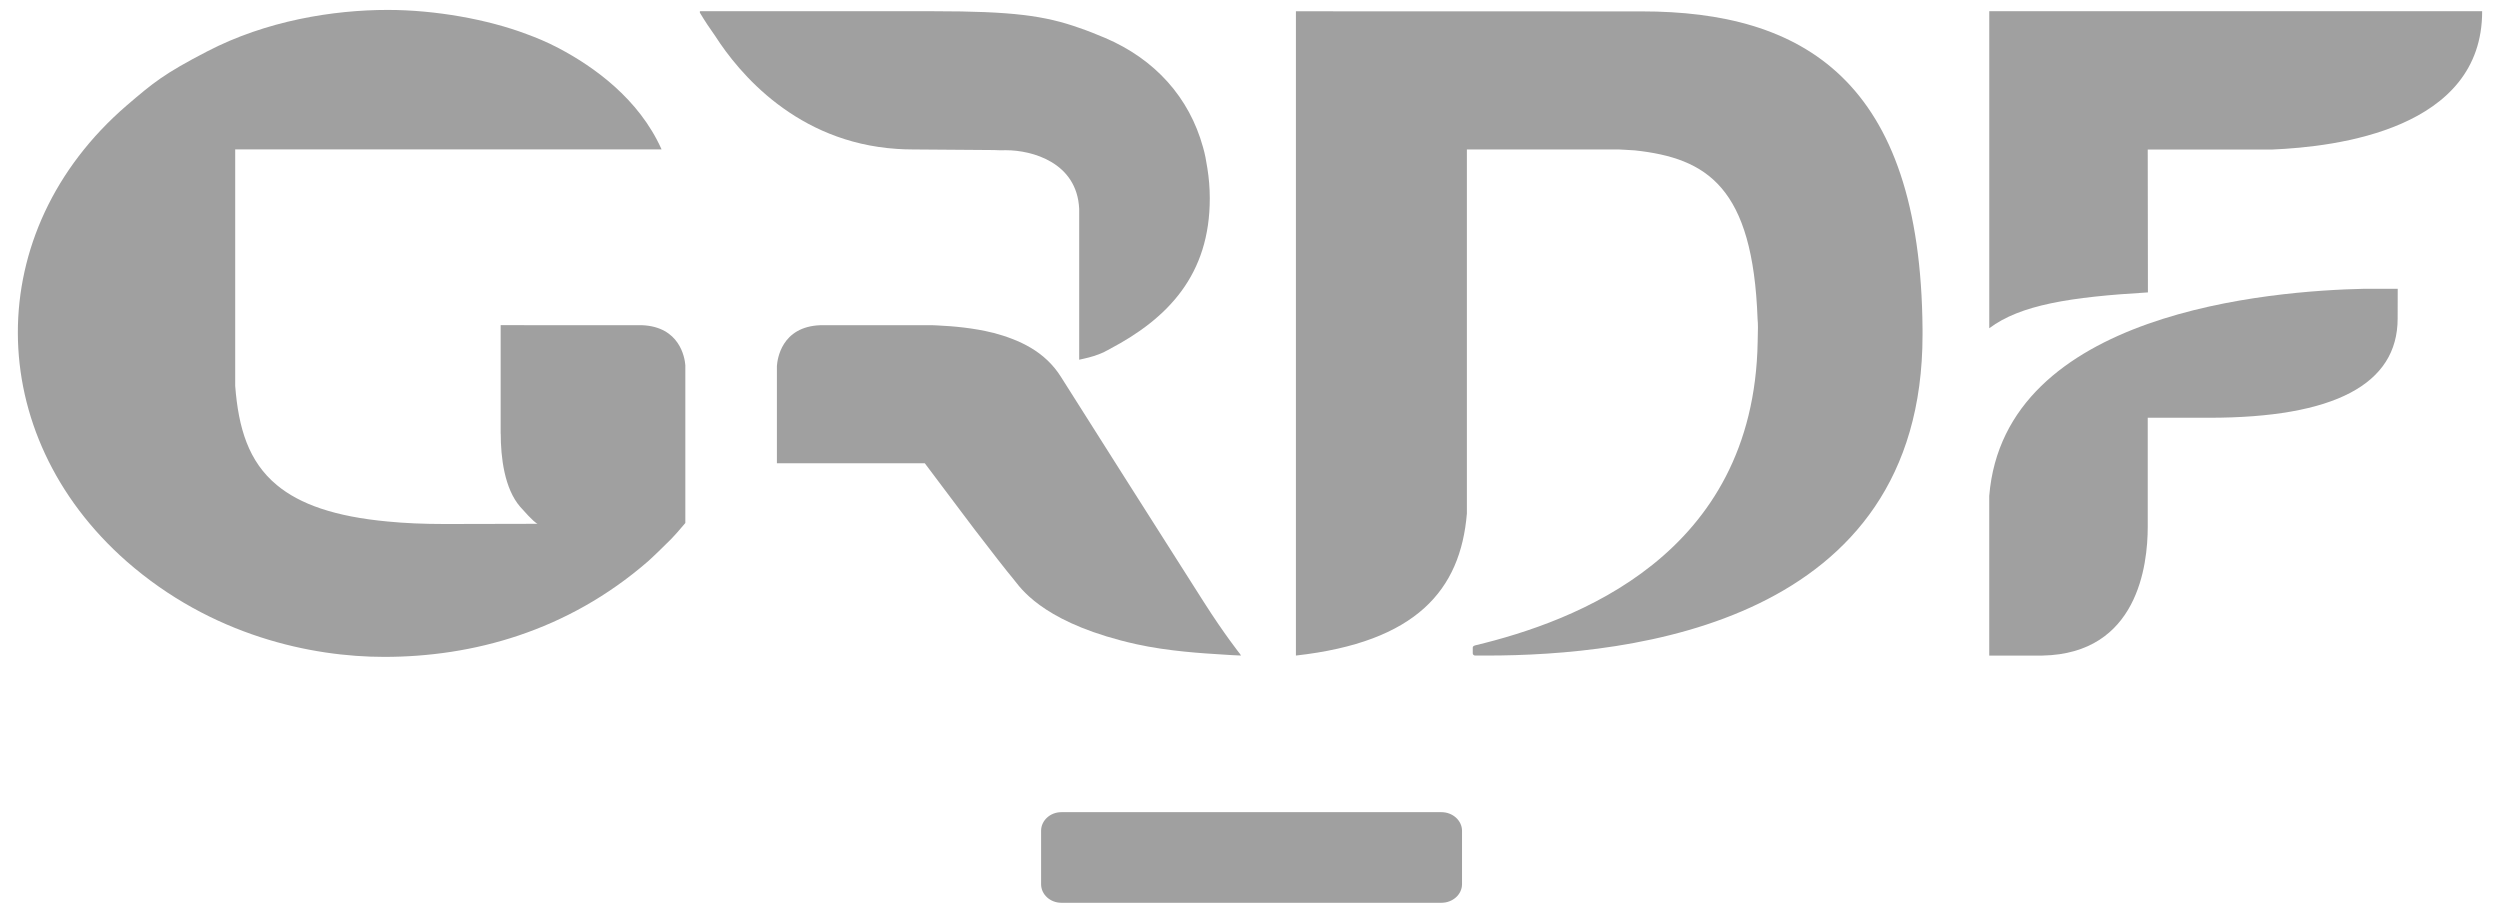
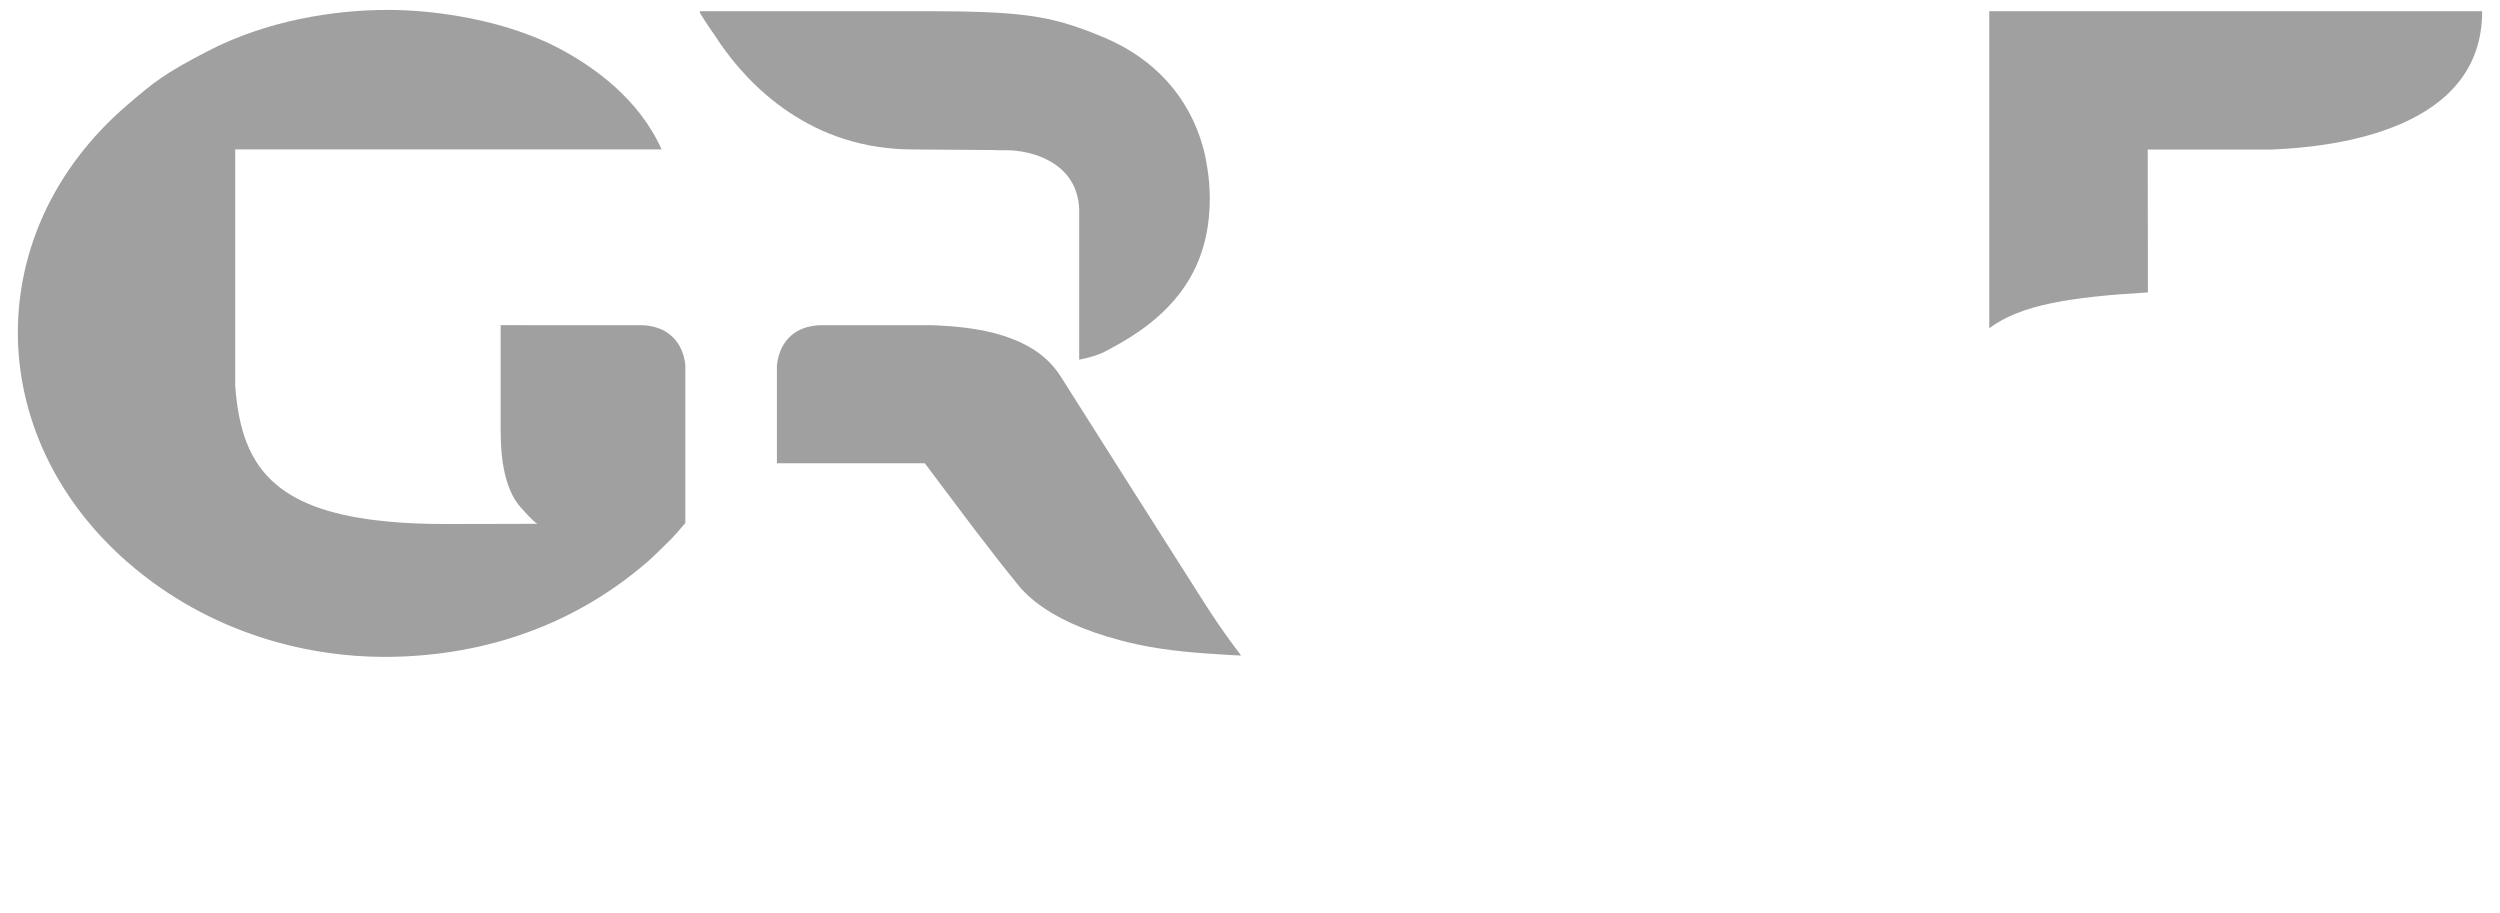
<svg xmlns="http://www.w3.org/2000/svg" width="126" height="46" viewBox="0 0 126 46" fill="none">
  <g id="logo GRDF">
    <path d="M32.361 16.39C34.251 16.47 34.51 18.004 34.541 18.406V26.359C34.498 26.409 34.455 26.46 34.411 26.511C34.224 26.731 34.03 26.96 33.828 27.166C33.458 27.538 32.868 28.11 32.646 28.303C28.585 31.824 23.813 33.107 19.363 33.107C15.705 33.107 10.671 32.05 6.384 28.296C-0.891 21.899 -0.964 11.656 6.38 5.32C7.74 4.155 8.267 3.719 10.431 2.596C13.419 1.039 16.805 0.5 19.541 0.5C21.942 0.5 24.572 0.975 26.541 1.718C27 1.888 27.517 2.09 28.168 2.433C29.91 3.353 32.196 4.967 33.338 7.518V7.53H11.854V19.449C12.017 21.574 12.522 23.26 13.951 24.446C15.104 25.407 16.866 26.037 19.541 26.284C20.397 26.369 21.357 26.41 22.422 26.41L27.092 26.4C27.048 26.386 26.871 26.284 26.223 25.549C25.418 24.624 25.237 23.042 25.237 21.859H25.233V16.388L32.361 16.39Z" fill="#A0A0A0" />
    <path d="M100.259 0.566V16.543C101.834 15.363 104.336 14.969 108.255 14.737L108.246 7.537H114.505C117.796 7.401 125.115 6.506 125.1 0.566H100.259Z" fill="#A0A0A0" />
-     <path d="M73.686 44.562C73.686 45.083 73.216 45.5 72.648 45.5H53.494C52.93 45.5 52.471 45.083 52.471 44.562V41.872C52.471 41.354 52.93 40.933 53.494 40.933H72.648C73.216 40.933 73.686 41.354 73.686 41.872V44.562Z" fill="#A0A0A0" />
-     <path d="M119.187 14.554H120.845C120.845 14.554 120.841 15.634 120.841 16.056C120.841 19.374 117.639 21.055 111.341 21.055H108.246V26.55C108.246 28.484 107.741 32.947 102.94 33.041H100.258V24.992C101.018 15.704 114.489 14.654 119.187 14.554Z" fill="#A0A0A0" />
-     <path d="M82.74 0.574L65.314 0.569V33.04C71.388 32.358 73.609 29.739 73.931 25.88V7.533H81.591C81.685 7.538 81.792 7.544 81.9 7.549C82.085 7.559 82.272 7.568 82.397 7.579C86.032 7.973 88.347 9.423 88.582 16.08C88.609 16.341 88.601 16.634 88.593 16.9C88.59 17.018 88.586 17.13 88.586 17.232C88.399 28.017 79.362 31.32 74.356 32.525L74.33 32.533C74.27 32.556 74.227 32.583 74.227 32.638V32.929C74.227 32.988 74.278 33.032 74.33 33.038L74.347 33.04H74.933C82.231 33.04 96.896 31.429 96.896 16.876V16.61C96.81 3.998 90.825 0.574 82.74 0.574Z" fill="#A0A0A0" />
    <path d="M50.108 7.563L45.989 7.532C45.727 7.532 45.471 7.522 45.209 7.505C40.133 7.175 37.232 3.662 36.05 1.82C35.779 1.442 35.521 1.055 35.277 0.645C35.277 0.645 35.252 0.566 35.294 0.566H47.075C51.017 0.566 52.659 0.788 54.404 1.409C54.816 1.548 55.245 1.721 55.699 1.912C58.229 2.992 59.943 4.927 60.629 7.41C60.731 7.752 60.796 8.118 60.852 8.483C60.929 8.965 60.973 9.467 60.973 9.986C60.981 13.846 58.864 16.047 55.935 17.588C55.931 17.595 55.883 17.62 55.883 17.62C55.843 17.634 55.843 17.634 55.82 17.651C55.788 17.665 55.759 17.681 55.732 17.696C55.715 17.705 55.699 17.714 55.682 17.723C55.673 17.723 55.63 17.752 55.63 17.752C55.288 17.908 54.953 18.004 54.64 18.074C54.591 18.083 54.544 18.095 54.499 18.105C54.461 18.115 54.424 18.124 54.391 18.13V10.527C54.283 8.184 52.012 7.571 50.706 7.571C50.665 7.571 50.622 7.572 50.578 7.572C50.435 7.573 50.279 7.575 50.108 7.563Z" fill="#A0A0A0" />
    <path d="M41.356 16.39C39.371 16.46 39.179 18.122 39.156 18.447V23.35H46.611C47.239 24.189 47.864 25.019 48.446 25.791L49.107 26.668C49.946 27.766 50.752 28.801 51.087 29.198C51.109 29.225 51.136 29.259 51.167 29.3C51.59 29.844 52.865 31.485 57.267 32.467C58.878 32.824 60.652 32.93 61.645 32.99C61.825 33 61.98 33.01 62.103 33.019L62.545 33.039L62.498 32.961C62.498 32.961 61.7 31.957 60.693 30.374L60.473 30.029C59.086 27.847 54.381 20.448 53.478 19.004C52.665 17.701 51.37 17.122 50.044 16.769H50.031C49.082 16.53 48.039 16.438 47.259 16.402C47.224 16.4 47.19 16.398 47.157 16.397C47.098 16.393 47.039 16.39 46.979 16.39H41.356Z" fill="#A0A0A0" />
  </g>
</svg>